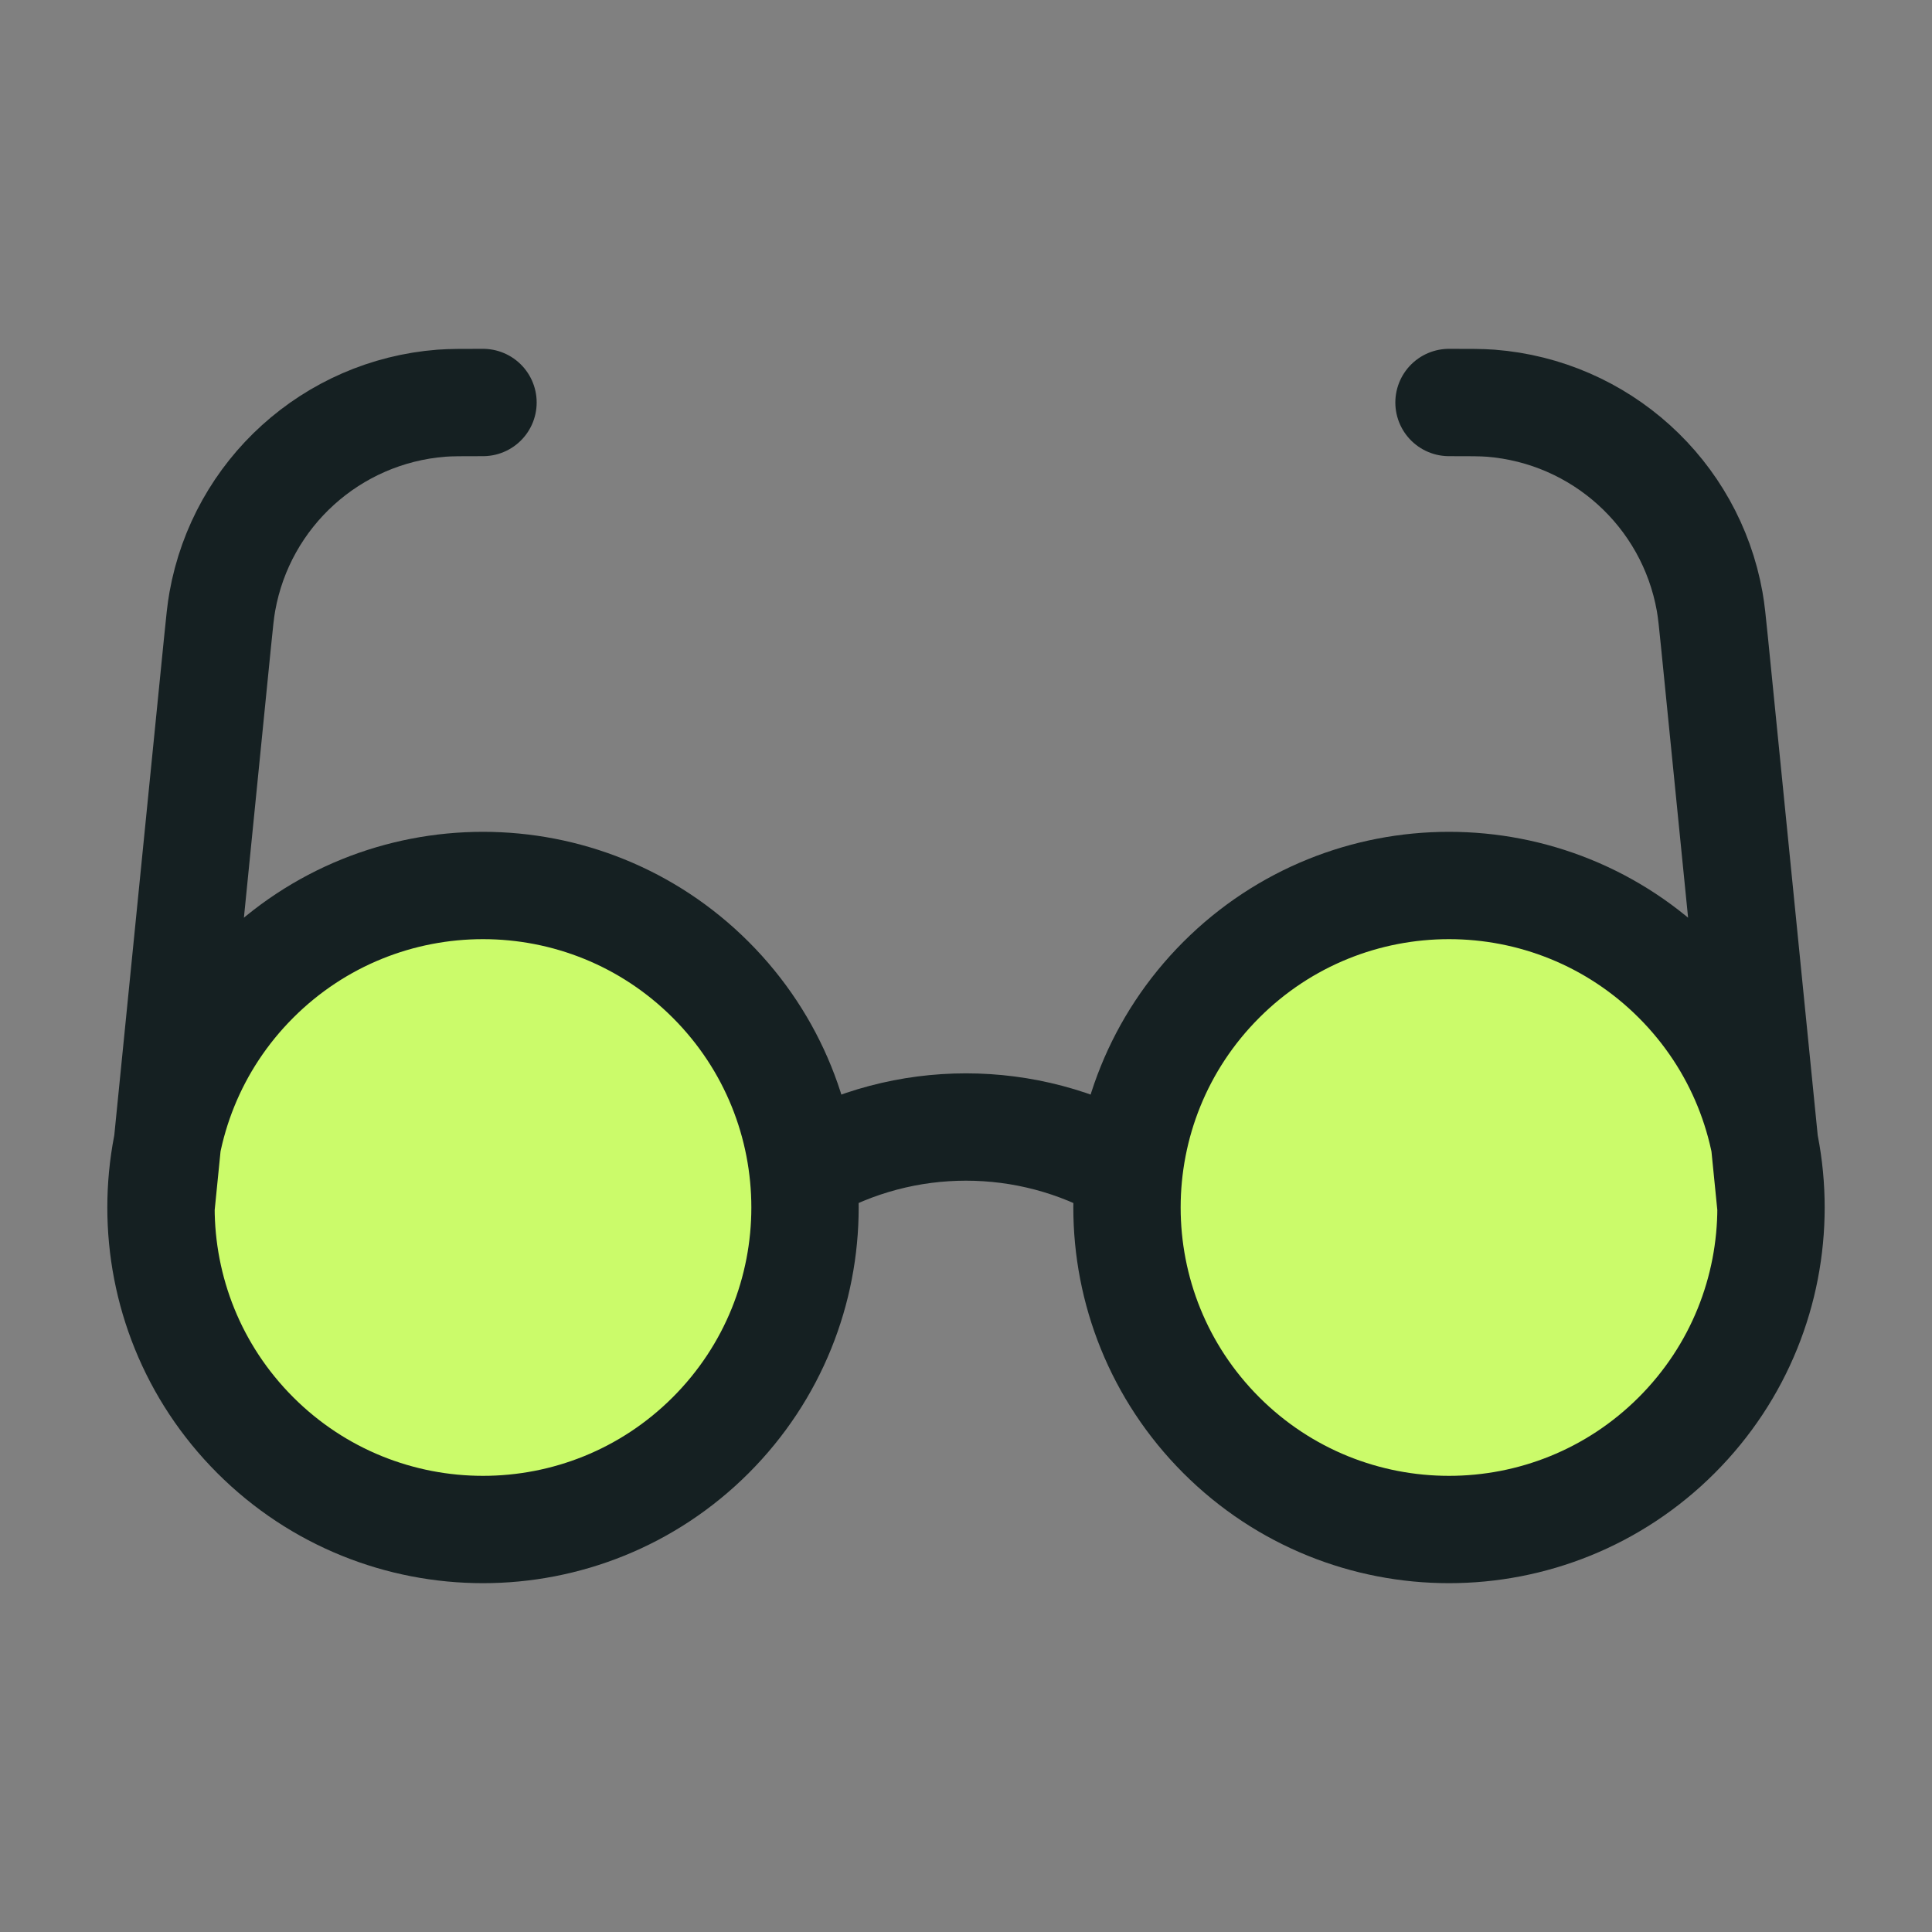
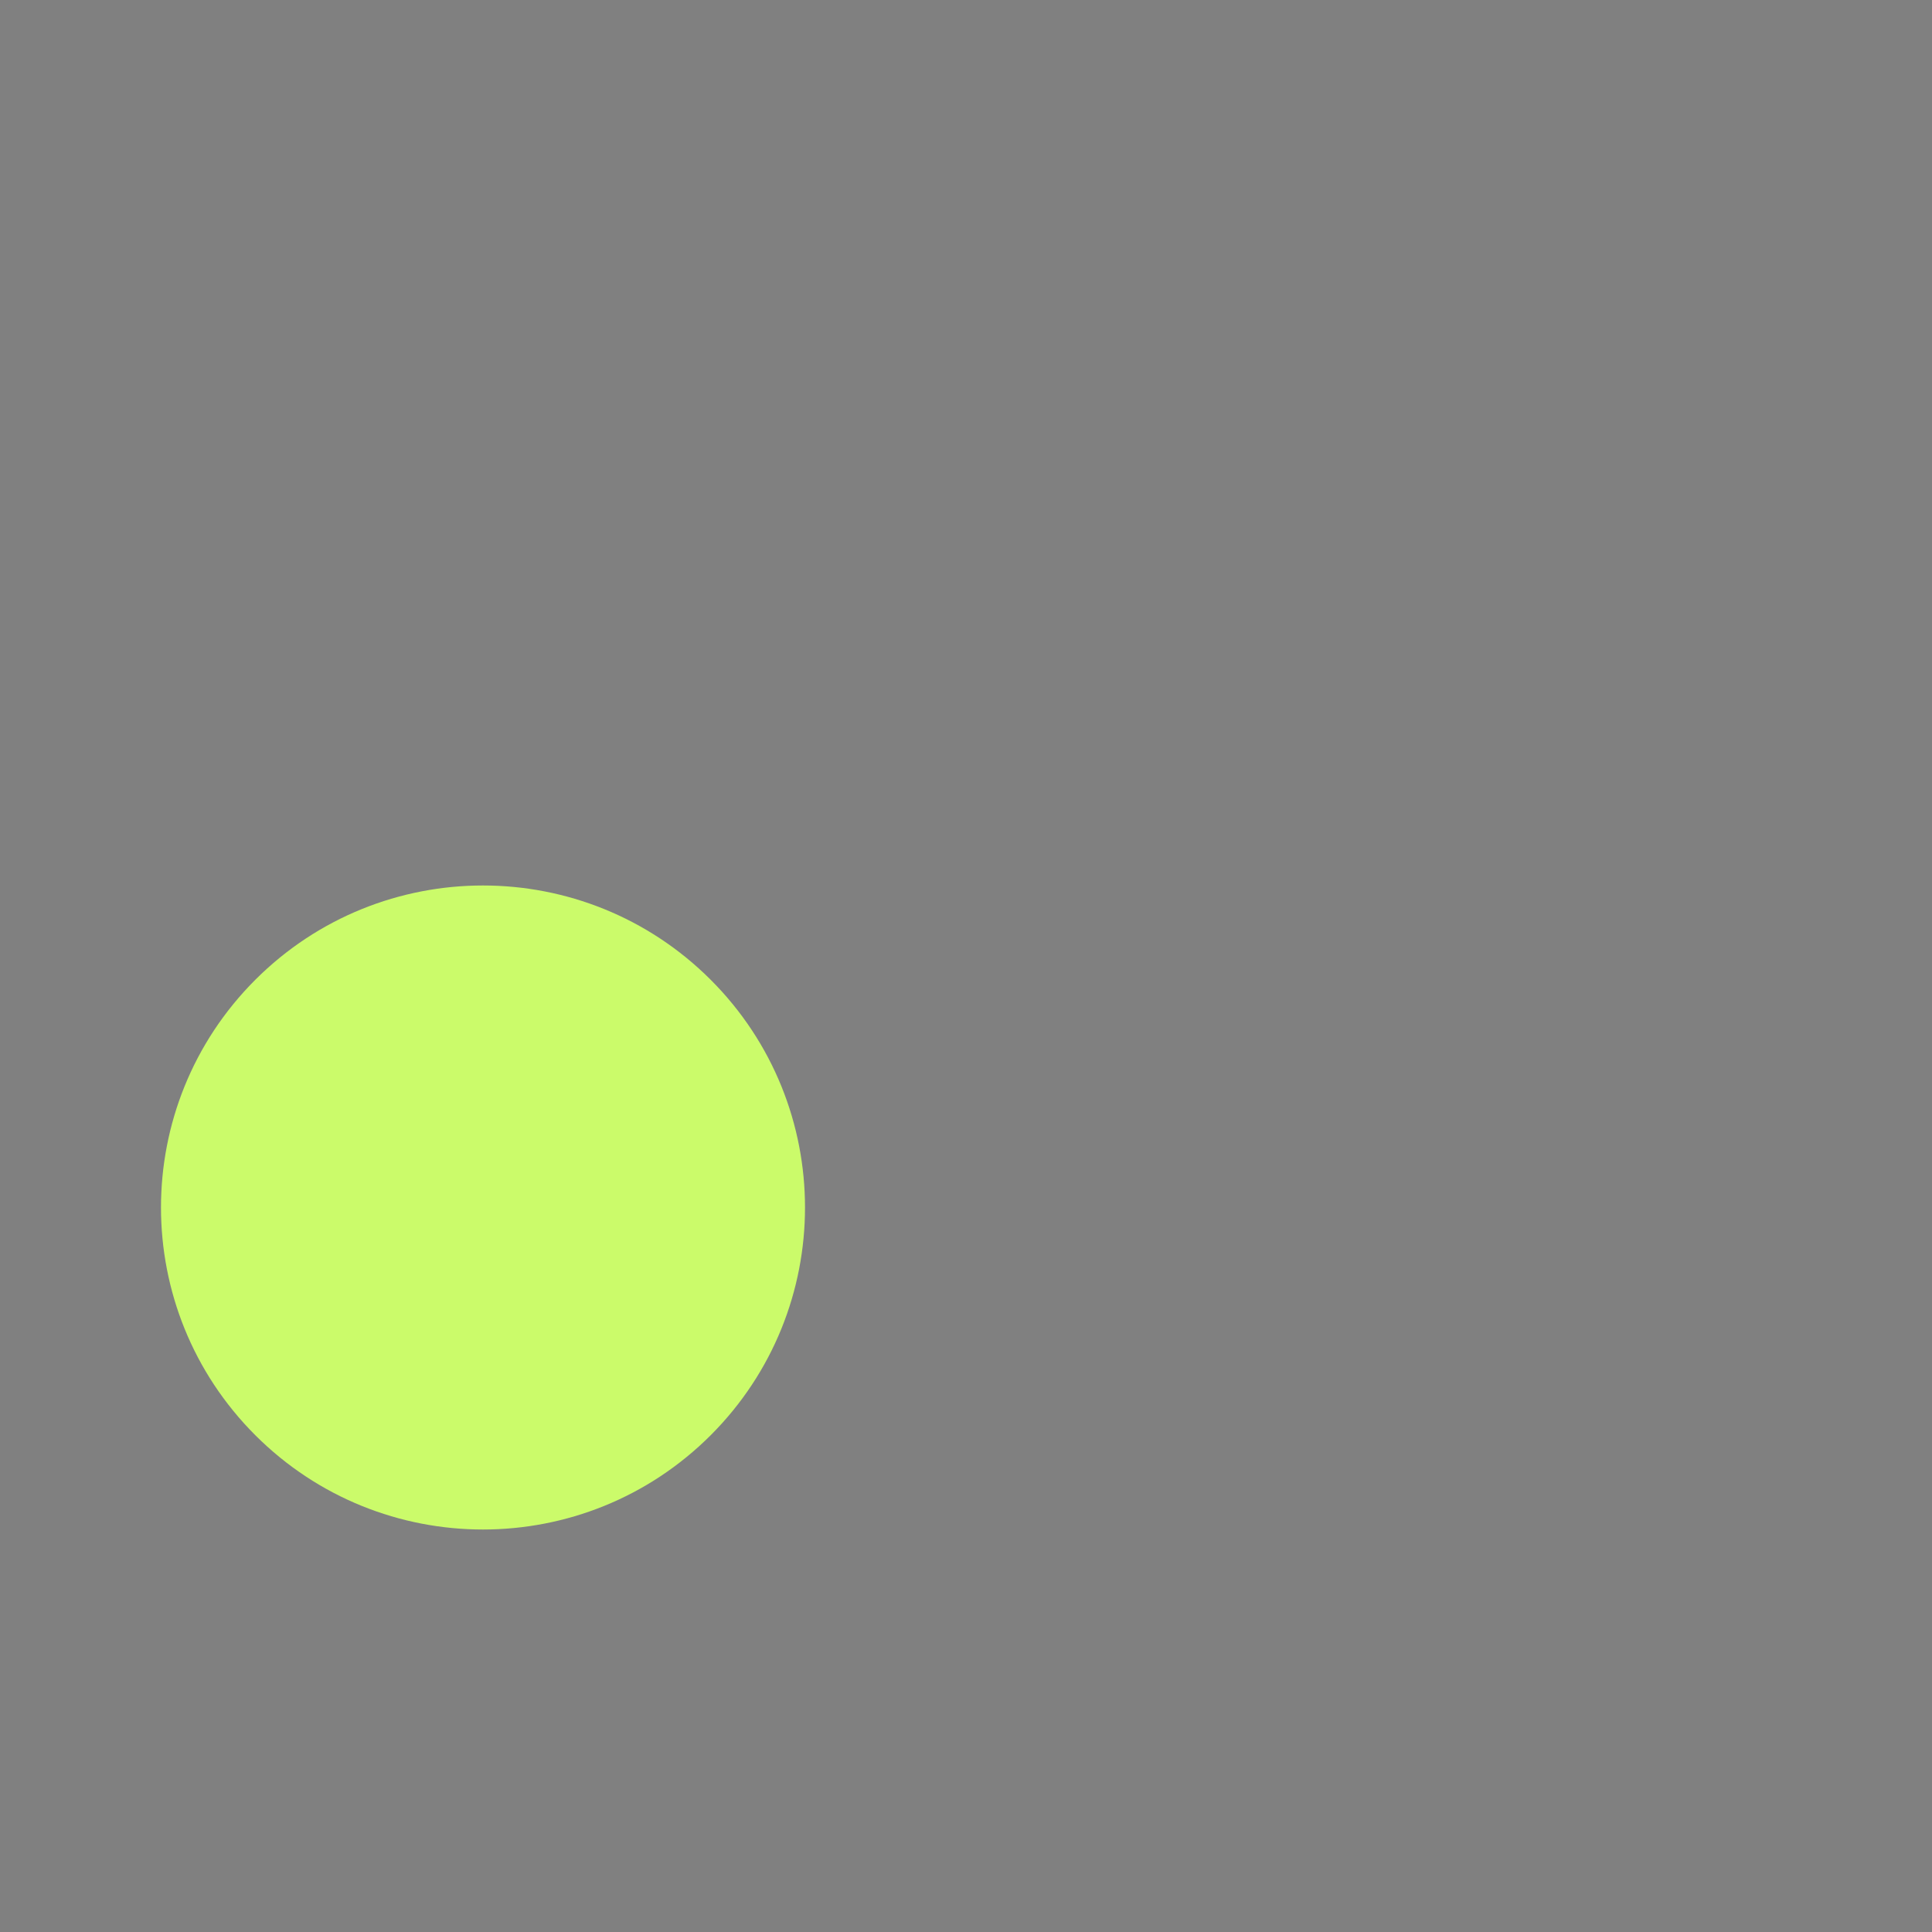
<svg xmlns="http://www.w3.org/2000/svg" fill="none" viewBox="0 0 36 36" height="36" width="36">
  <rect x="0" y="0" width="36" height="36" fill="#808080" stroke="none" />
  <path fill="#CBFB6A" d="M13.243 18.257C15.586 20.601 15.586 24.399 13.243 26.743C10.899 29.086 7.101 29.086 4.757 26.743C2.414 24.399 2.414 20.601 4.757 18.257C7.101 15.914 10.899 15.914 13.243 18.257Z" />
-   <path fill="#CBFB6A" d="M31.243 18.257C33.586 20.601 33.586 24.399 31.243 26.743C28.899 29.086 25.101 29.086 22.757 26.743C20.414 24.399 20.414 20.601 22.757 18.257C25.101 15.914 28.899 15.914 31.243 18.257Z" />
-   <path stroke-linejoin="round" stroke-linecap="round" stroke-width="2" stroke="#152022" d="M15 21.802C16.85 20.733 19.149 20.733 21 21.802M3 22.5L4.052 11.978C4.092 11.579 4.112 11.379 4.143 11.208C4.503 9.191 6.182 7.672 8.225 7.513C8.399 7.5 8.599 7.5 9 7.5M33 22.5L31.948 11.978C31.908 11.579 31.888 11.379 31.857 11.208C31.497 9.191 29.818 7.672 27.775 7.513C27.601 7.5 27.401 7.5 27 7.5M13.243 18.257C15.586 20.601 15.586 24.399 13.243 26.743C10.899 29.086 7.101 29.086 4.757 26.743C2.414 24.399 2.414 20.601 4.757 18.257C7.101 15.914 10.899 15.914 13.243 18.257ZM31.243 18.257C33.586 20.601 33.586 24.399 31.243 26.743C28.899 29.086 25.101 29.086 22.757 26.743C20.414 24.399 20.414 20.601 22.757 18.257C25.101 15.914 28.899 15.914 31.243 18.257Z" />
</svg>